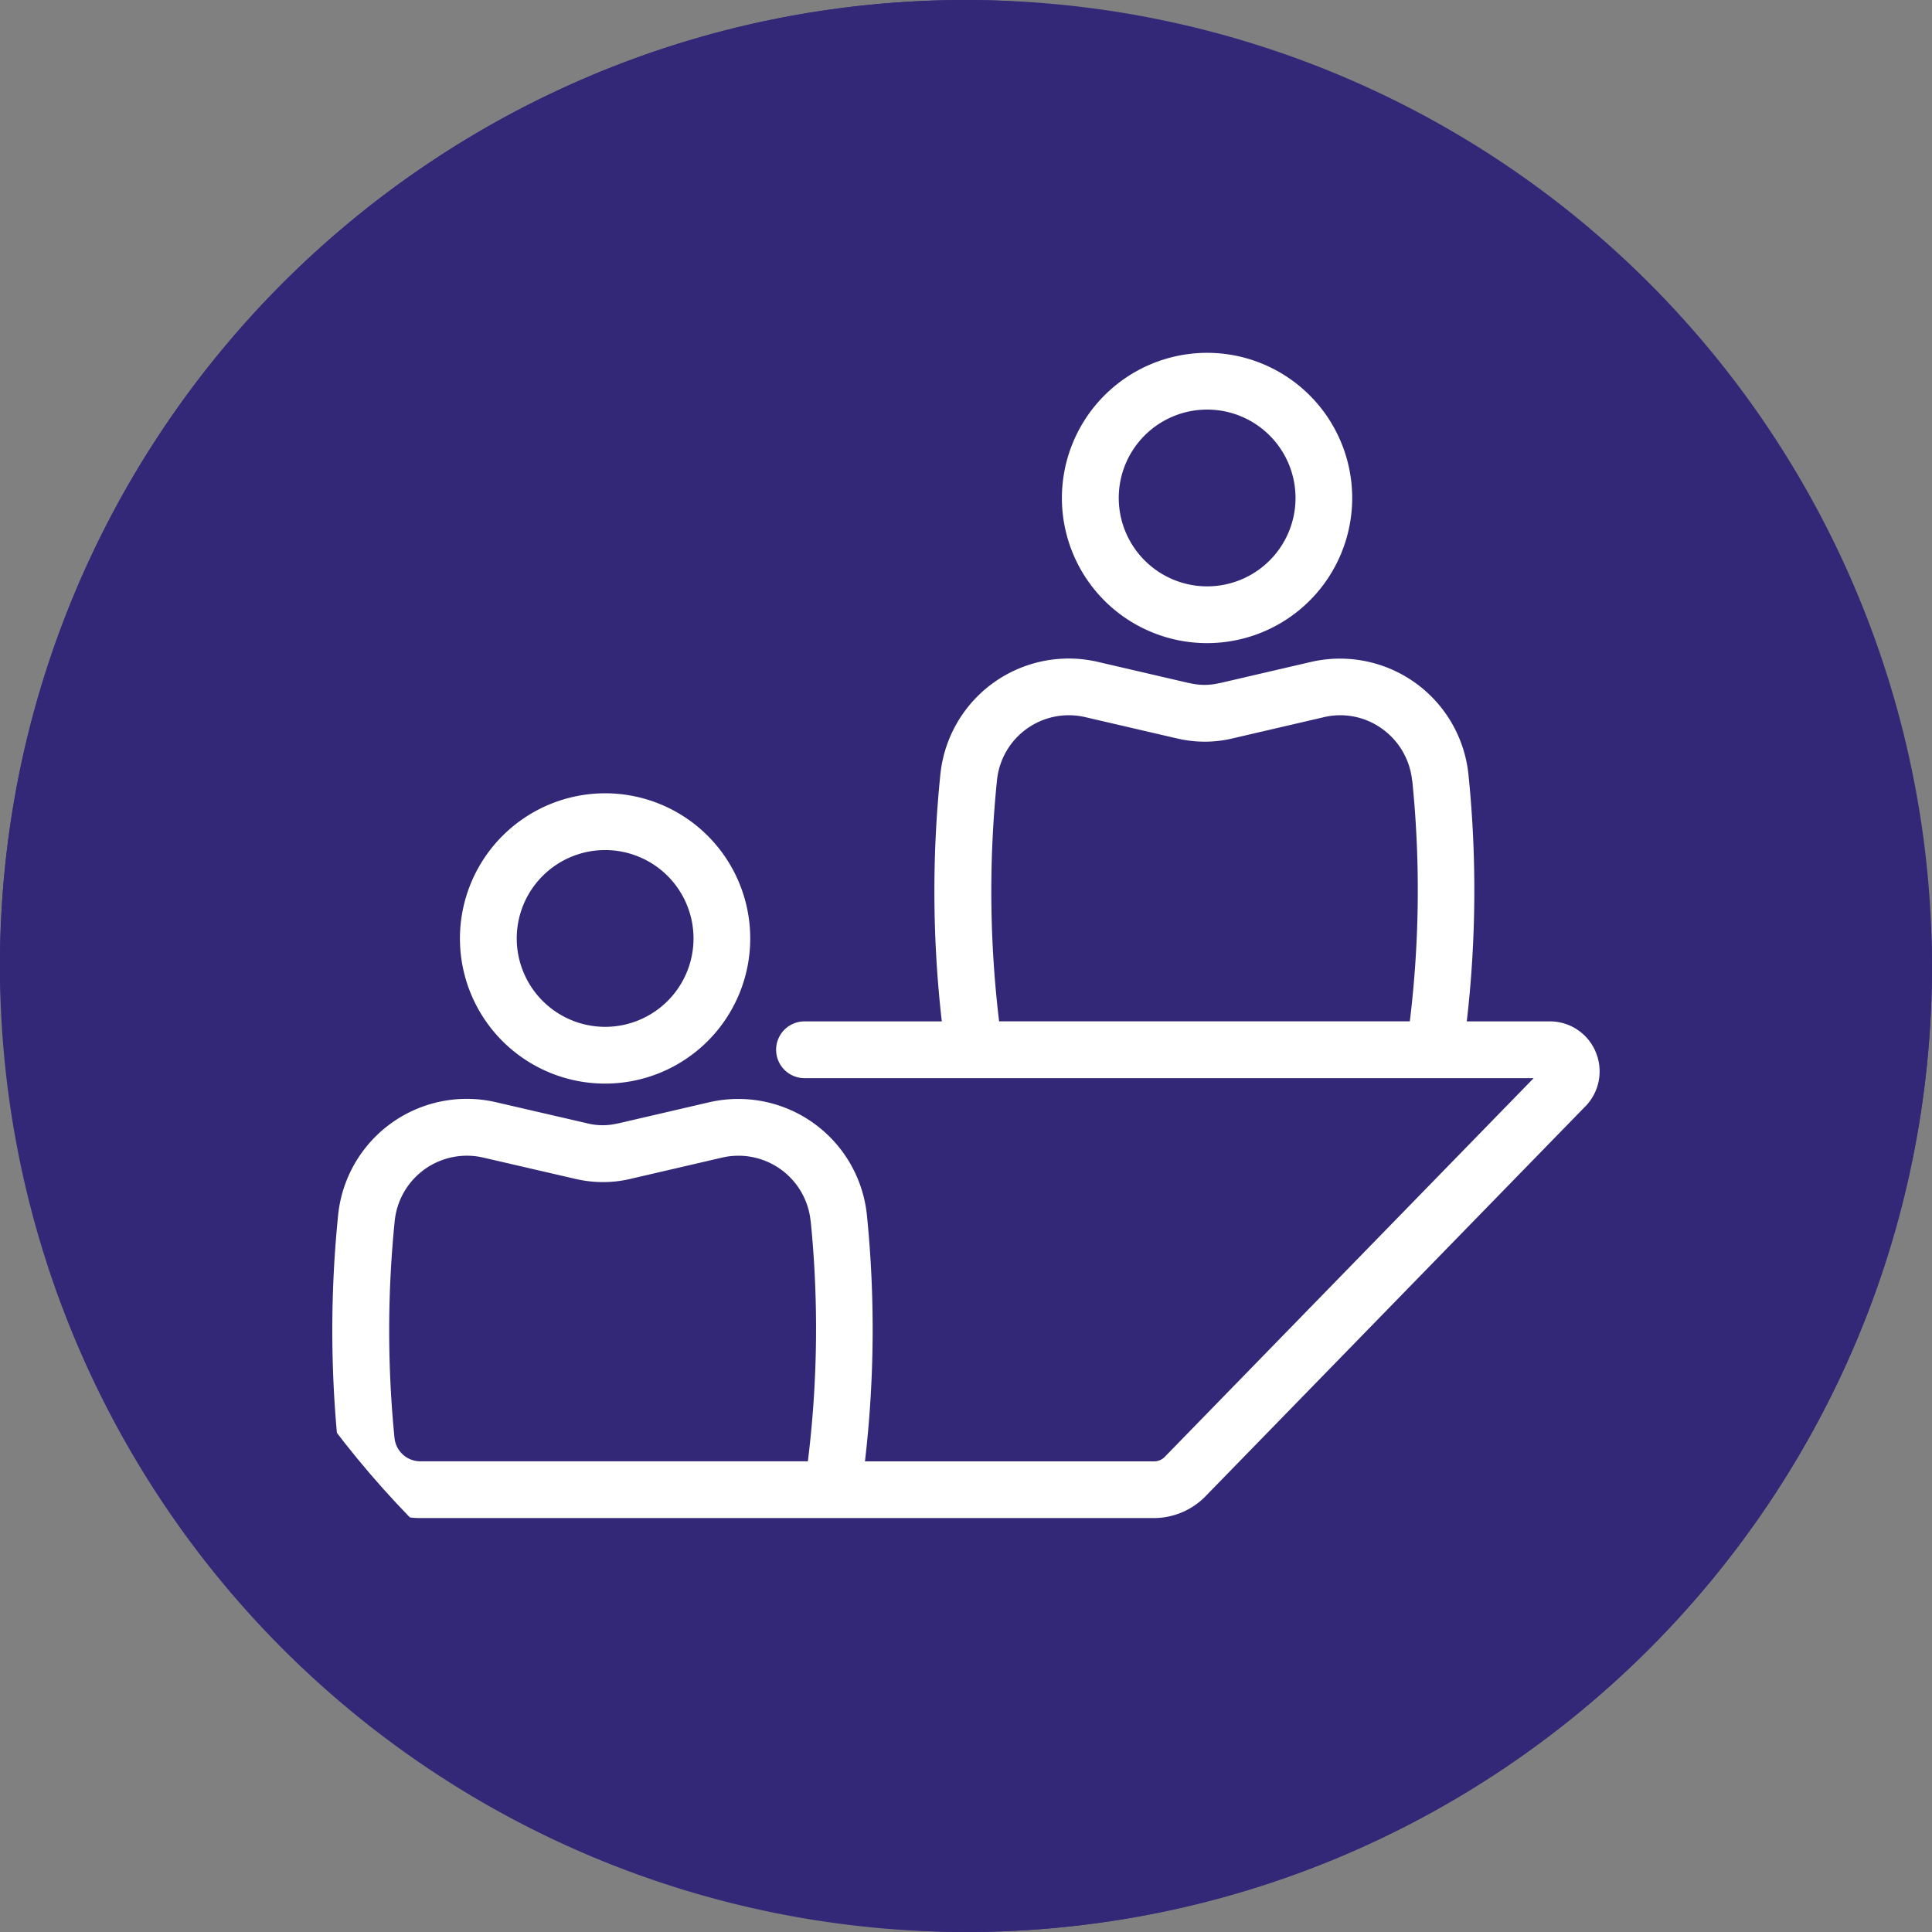
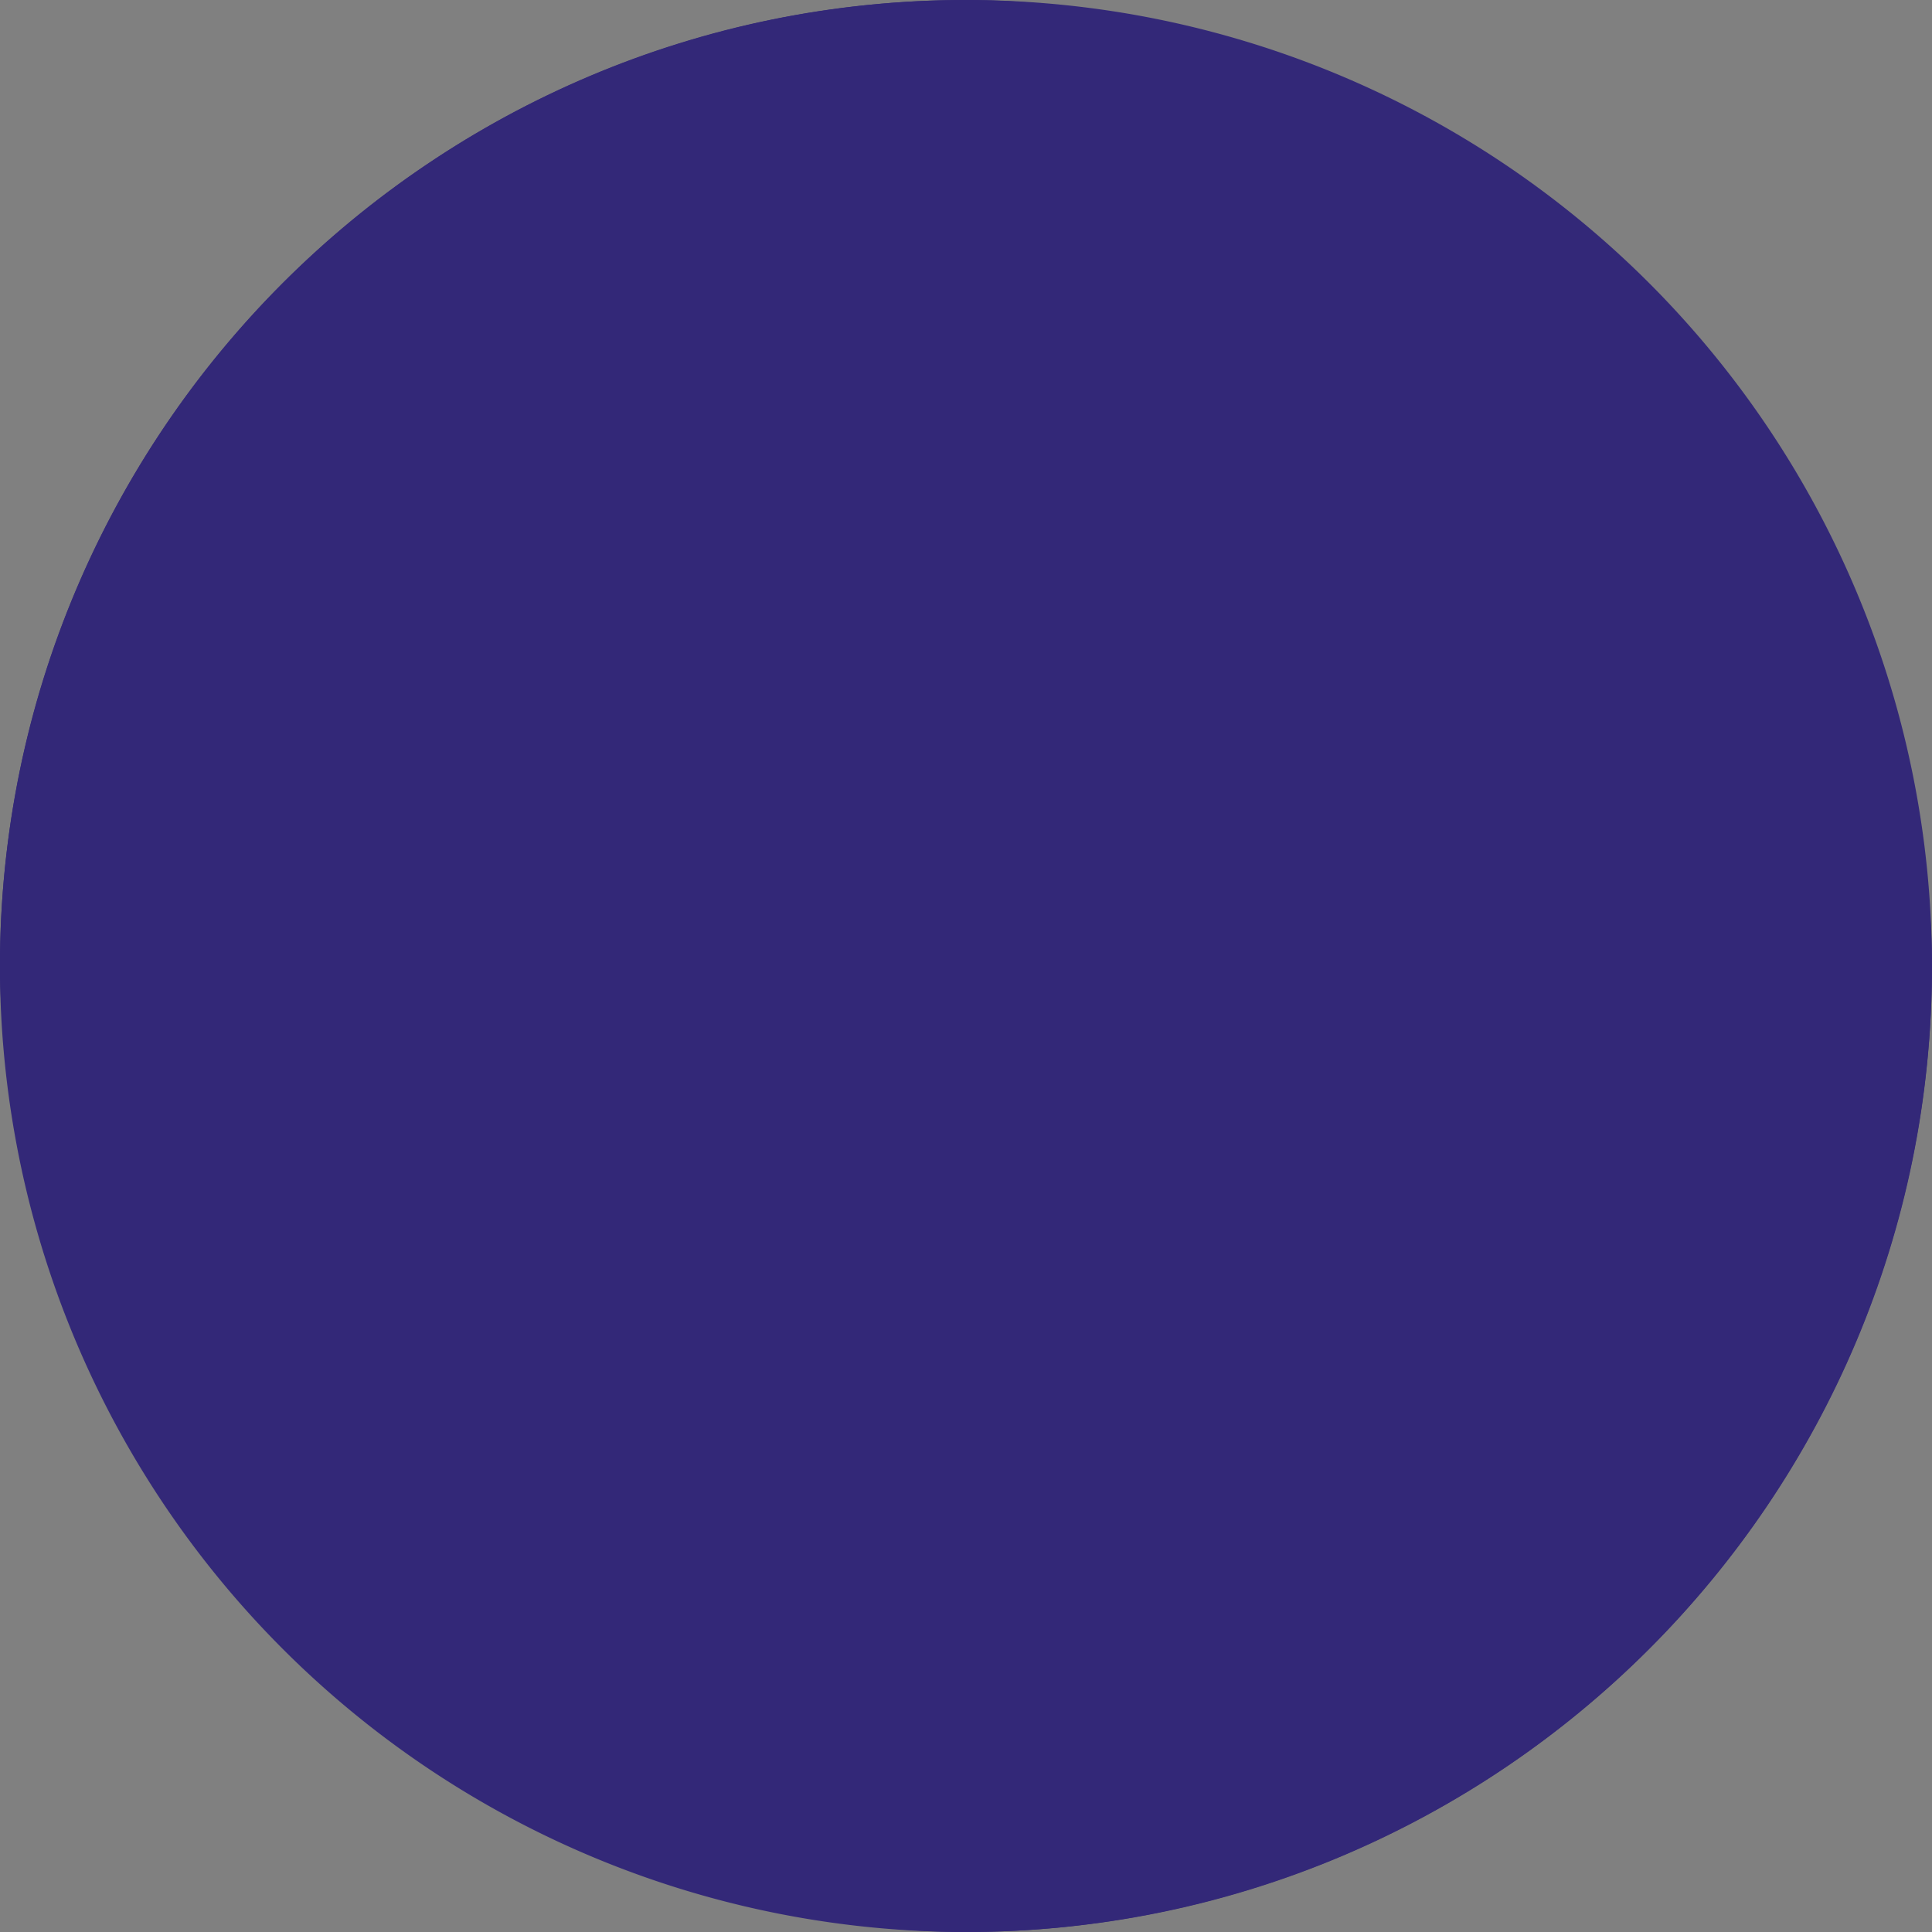
<svg xmlns="http://www.w3.org/2000/svg" width="132" height="132" viewBox="0 0 132 132">
  <rect x="0" y="0" width="132" height="132" fill="#808080" stroke="none" />
  <defs>
    <style>
            .cls-1{fill:#332878}
        </style>
  </defs>
  <g id="icon80_cir2" transform="translate(27.16 8)">
    <rect id="사각형_770" data-name="사각형 770" class="cls-1" width="132" height="132" rx="66" transform="translate(-27.16 -8)" />
-     <rect id="사각형_1375" data-name="사각형 1375" width="110" height="110" rx="55" transform="translate(-16.16 3)" style="fill:#fff" />
    <g id="그룹_4033" data-name="그룹 4033" transform="translate(-2750.264 -2746.154)">
      <path id="패스_828" data-name="패스 828" class="cls-1" d="M2789.1 2738.154a66 66 0 1 0 66 66 66 66 0 0 0-66-66zm16.473 24.106a9.917 9.917 0 1 1-9.917 9.917 9.929 9.929 0 0 1 9.921-9.917zm-41.128 30.094a9.917 9.917 0 1 1-9.917 9.917 9.929 9.929 0 0 1 9.921-9.917zm66.987 21.377-25.988 26.677a4.934 4.934 0 0 1-3.52 1.464h-50.095a5.64 5.64 0 0 1-5.639-5.1 78.228 78.228 0 0 1 .016-15.6 8.833 8.833 0 0 1 10.792-7.71l6.238 1.442a4.309 4.309 0 0 0 2.068.006h.03l6.207-1.442a8.835 8.835 0 0 1 10.793 7.71 77.674 77.674 0 0 1-.134 16.822h19.725a1.036 1.036 0 0 0 .743-.292l25.222-25.892h-49.82a1.939 1.939 0 0 1 0-3.878h9.381a78.28 78.28 0 0 1-.1-16.853 8.813 8.813 0 0 1 10.776-7.706l6.207 1.442h.031a4.292 4.292 0 0 0 2.07 0h.032l6.207-1.442a8.824 8.824 0 0 1 10.761 7.71 77.989 77.989 0 0 1-.117 16.848h5.654a3.394 3.394 0 0 1 3.144 2.064 3.429 3.429 0 0 1-.68 3.731z" />
-       <path id="패스_829" data-name="패스 829" class="cls-1" d="M3108.934 3000.291a4.972 4.972 0 0 0-2.053-3.537 4.871 4.871 0 0 0-3.977-.791l-6.2 1.441a8.17 8.17 0 0 1-3.874 0h-.009l-6.206-1.441a4.934 4.934 0 0 0-6.045 4.323 74.422 74.422 0 0 0 .146 16.457h28.062a74.132 74.132 0 0 0 .165-16.453z" transform="translate(-289.35 -208.809)" />
+       <path id="패스_829" data-name="패스 829" class="cls-1" d="M3108.934 3000.291a4.972 4.972 0 0 0-2.053-3.537 4.871 4.871 0 0 0-3.977-.791l-6.2 1.441a8.17 8.17 0 0 1-3.874 0h-.009l-6.206-1.441a4.934 4.934 0 0 0-6.045 4.323 74.422 74.422 0 0 0 .146 16.457h28.062z" transform="translate(-289.35 -208.809)" />
      <path id="패스_830" data-name="패스 830" class="cls-1" d="M3132.163 2897.786a6.039 6.039 0 1 0-6.038-6.039 6.046 6.046 0 0 0 6.038 6.039z" transform="translate(-326.585 -119.57)" />
-       <path id="패스_831" data-name="패스 831" class="cls-1" d="M2915.3 3056.466a6.039 6.039 0 1 0-6.039-6.039 6.046 6.046 0 0 0 6.039 6.039z" transform="translate(-150.852 -248.155)" />
-       <path id="패스_832" data-name="패스 832" class="cls-1" d="M2892.076 3158.977a4.956 4.956 0 0 0-6.063-4.328l-6.205 1.441a8.09 8.09 0 0 1-1.915.229 8.307 8.307 0 0 1-1.931-.229l-6.237-1.442a4.956 4.956 0 0 0-6.064 4.327 74.388 74.388 0 0 0-.015 14.821 1.775 1.775 0 0 0 1.78 1.6h26.463a73.839 73.839 0 0 0 .193-16.42z" transform="translate(-113.589 -337.401)" />
    </g>
  </g>
</svg>